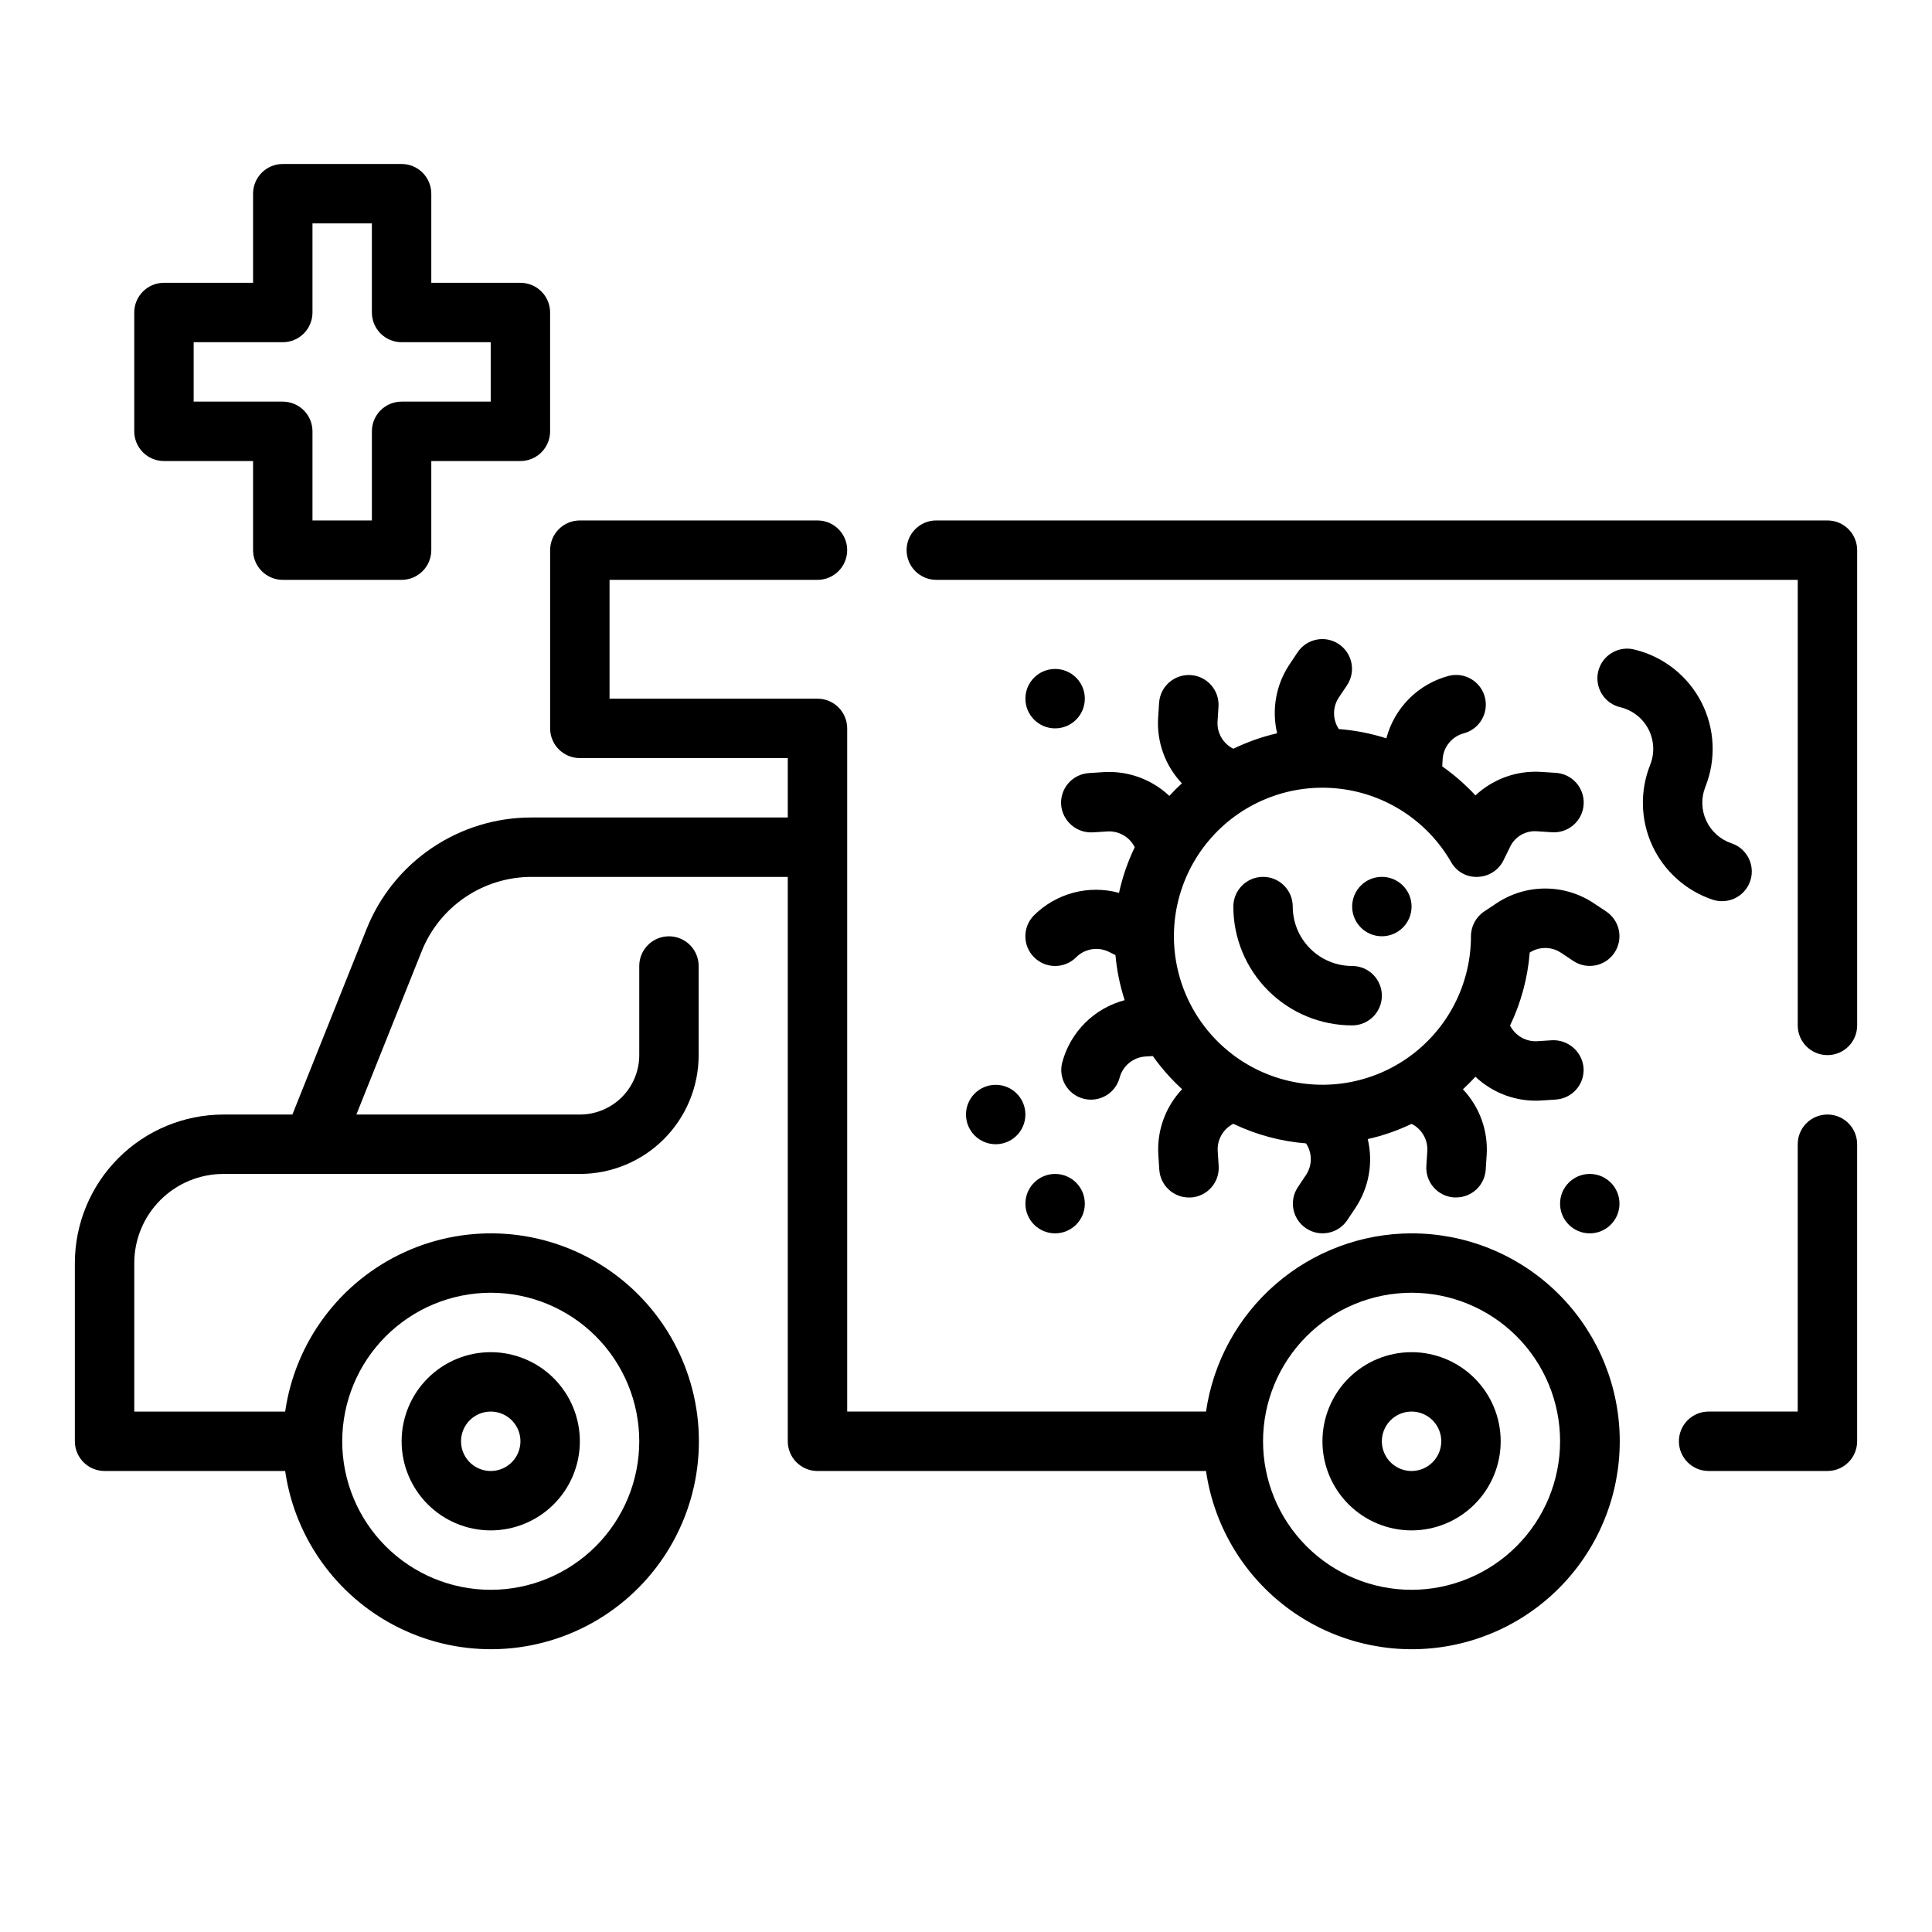
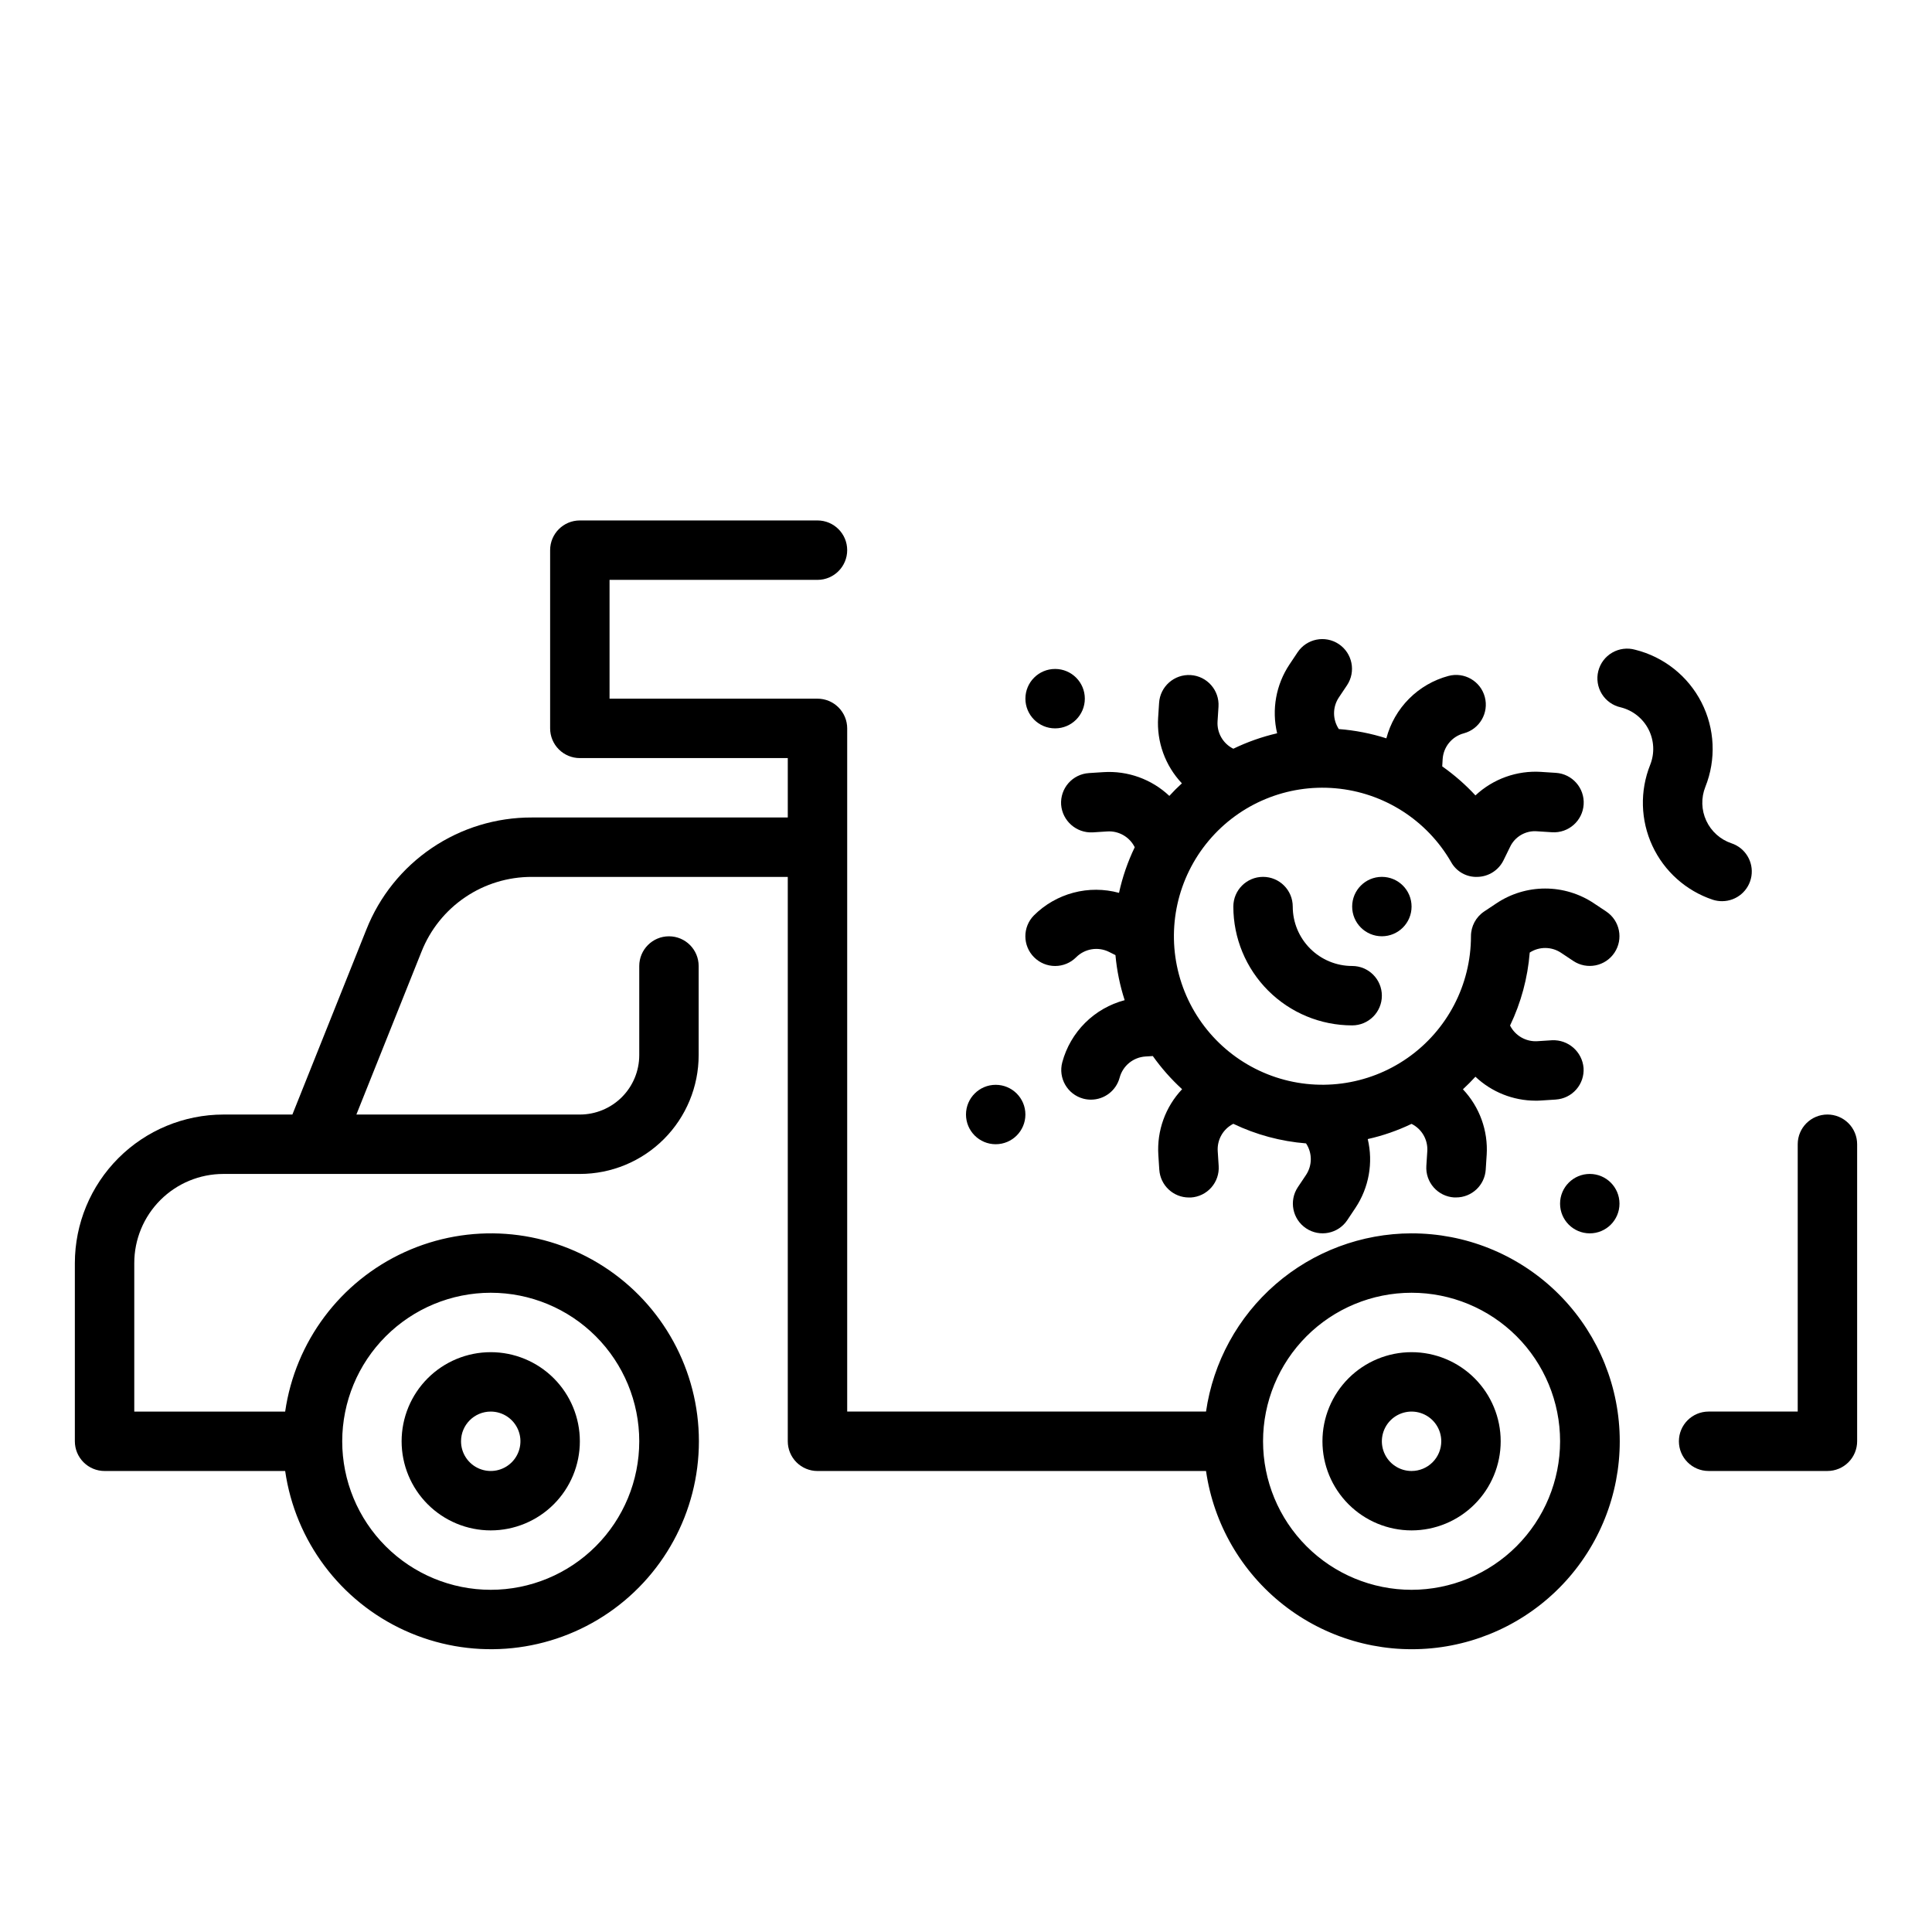
<svg xmlns="http://www.w3.org/2000/svg" fill="#000000" width="800px" height="800px" version="1.1" viewBox="144 144 512 512">
  <g>
    <path d="m628.29 439.36c-4.348 0-7.875 3.523-7.875 7.871v70.848h-23.613c-4.348 0-7.875 3.523-7.875 7.871 0 4.348 3.527 7.875 7.875 7.875h31.488c2.086 0 4.09-0.832 5.566-2.309 1.473-1.477 2.305-3.477 2.305-5.566v-78.719c0-2.086-0.832-4.09-2.305-5.566-1.477-1.477-3.481-2.305-5.566-2.305z" />
-     <path d="m628.29 281.92h-236.16c-4.348 0-7.871 3.523-7.871 7.871 0 4.348 3.523 7.875 7.871 7.875h228.29v118.08c0 4.348 3.527 7.871 7.875 7.871 4.348 0 7.871-3.523 7.871-7.871v-125.95c0-2.086-0.832-4.09-2.305-5.566-1.477-1.477-3.481-2.305-5.566-2.305z" />
-     <path d="m431.49 462.98c0 4.348-3.527 7.871-7.875 7.871-4.348 0-7.871-3.523-7.871-7.871 0-4.348 3.523-7.875 7.871-7.875 4.348 0 7.875 3.527 7.875 7.875" />
    <path d="m431.49 329.15c0 4.348-3.527 7.875-7.875 7.875-4.348 0-7.871-3.527-7.871-7.875 0-4.348 3.523-7.871 7.871-7.871 4.348 0 7.875 3.523 7.875 7.871" />
    <path d="m573.18 462.98c0 4.348-3.523 7.871-7.871 7.871s-7.875-3.523-7.875-7.871c0-4.348 3.527-7.875 7.875-7.875s7.871 3.527 7.871 7.875" />
    <path d="m415.74 439.36c0 4.348-3.523 7.871-7.871 7.871s-7.871-3.523-7.871-7.871 3.523-7.871 7.871-7.871 7.871 3.523 7.871 7.871" />
    <path d="m418.05 397.69c1.477 1.48 3.477 2.309 5.566 2.309 2.09 0 4.094-0.828 5.57-2.309 2.305-2.305 5.824-2.875 8.738-1.418l1.684 0.844c0.367 4.059 1.184 8.066 2.441 11.941-3.961 1.047-7.574 3.117-10.477 6.004-2.902 2.891-4.992 6.496-6.055 10.449-1.129 4.199 1.359 8.516 5.559 9.645 0.668 0.176 1.355 0.266 2.047 0.266 3.559-0.004 6.672-2.394 7.594-5.832 0.844-3.152 3.609-5.41 6.867-5.606l1.93-0.117h-0.004c2.269 3.195 4.871 6.141 7.762 8.785-4.434 4.688-6.715 11.012-6.297 17.453l0.25 3.883 0.004-0.004c0.266 4.148 3.715 7.379 7.871 7.367h0.512c2.086-0.133 4.031-1.09 5.41-2.66 1.379-1.566 2.078-3.621 1.941-5.707l-0.25-3.883v0.004c-0.211-3.039 1.414-5.906 4.133-7.281 6.051 2.898 12.582 4.656 19.27 5.188 1.68 2.531 1.68 5.824 0 8.359l-2.164 3.234c-2.414 3.617-1.438 8.504 2.18 10.918 3.617 2.414 8.508 1.438 10.918-2.18l2.156-3.234c3.574-5.363 4.754-11.973 3.262-18.242 4.008-0.898 7.906-2.25 11.609-4.027 2.727 1.352 4.371 4.211 4.172 7.25l-0.25 3.883v-0.004c-0.137 2.086 0.562 4.141 1.941 5.707 1.379 1.57 3.324 2.527 5.41 2.66h0.512c4.16 0.012 7.606-3.219 7.871-7.367l0.25-3.883 0.004 0.004c0.406-6.43-1.875-12.734-6.297-17.414 1.156-1.062 2.258-2.18 3.312-3.328v-0.004c4.305 4.066 9.996 6.34 15.918 6.348 0.504 0 1.008 0 1.52-0.047l3.883-0.25-0.004-0.004c2.086-0.137 4.027-1.094 5.406-2.664 1.379-1.566 2.074-3.621 1.938-5.703-0.359-4.301-4.055-7.547-8.367-7.344l-3.871 0.25c-3.027 0.188-5.875-1.445-7.242-4.148 2.91-6.07 4.676-12.629 5.211-19.34 2.531-1.641 5.797-1.613 8.305 0.062l3.234 2.156c3.617 2.414 8.508 1.438 10.918-2.18 2.414-3.617 1.438-8.508-2.18-10.918l-3.242-2.156v-0.004c-3.828-2.562-8.328-3.93-12.934-3.93-4.606 0-9.109 1.367-12.934 3.93l-3.242 2.156-0.004 0.004c-2.188 1.465-3.5 3.93-3.492 6.562-0.004 12.844-6.273 24.875-16.797 32.238-10.52 7.363-23.973 9.129-36.039 4.734-12.066-4.398-21.227-14.402-24.547-26.809-3.32-12.406-0.379-25.648 7.879-35.484 8.258-9.836 20.793-15.023 33.586-13.898 12.793 1.121 24.234 8.418 30.648 19.539 1.41 2.562 4.164 4.094 7.086 3.938 2.902-0.094 5.516-1.777 6.801-4.379l1.711-3.492c1.289-2.801 4.203-4.484 7.273-4.203l3.883 0.25h-0.004c4.348 0.281 8.102-3.012 8.383-7.359 0.285-4.348-3.012-8.102-7.359-8.383l-3.891-0.25 0.004-0.004c-6.422-0.418-12.73 1.84-17.43 6.234-2.656-2.867-5.606-5.445-8.801-7.691l0.109-1.906v0.004c0.195-3.258 2.453-6.019 5.606-6.859 4.199-1.125 6.691-5.441 5.566-9.641-1.125-4.203-5.445-6.691-9.645-5.566-3.953 1.062-7.559 3.148-10.445 6.055-2.887 2.902-4.957 6.516-6 10.477-4.086-1.305-8.316-2.129-12.594-2.457-1.688-2.535-1.688-5.832 0-8.367l2.164-3.234c2.414-3.617 1.438-8.508-2.18-10.922-3.617-2.41-8.508-1.434-10.918 2.184l-2.156 3.234c-3.566 5.359-4.75 11.961-3.262 18.223-4.012 0.93-7.906 2.301-11.609 4.094-2.731-1.355-4.379-4.215-4.18-7.258l0.25-3.883v0.004c0.281-4.348-3.016-8.102-7.363-8.383-4.348-0.277-8.102 3.019-8.379 7.367l-0.25 3.883-0.004-0.004c-0.418 6.438 1.863 12.758 6.297 17.445-1.16 1.051-2.269 2.16-3.328 3.328-4.691-4.426-11.012-6.707-17.453-6.297l-3.883 0.25 0.004 0.004c-2.086 0.133-4.031 1.094-5.406 2.66-1.379 1.57-2.074 3.621-1.941 5.707 0.336 4.312 4.051 7.57 8.371 7.344l3.871-0.25c3.043-0.191 5.906 1.457 7.266 4.188-1.855 3.852-3.254 7.91-4.164 12.09-3.953-1.078-8.117-1.094-12.078-0.043-3.961 1.051-7.574 3.125-10.477 6.019-3.039 3.082-3.016 8.039 0.051 11.098z" />
    <path d="m486.59 384.25c0-4.348-3.523-7.871-7.871-7.871s-7.871 3.523-7.871 7.871c0 8.352 3.316 16.359 9.223 22.266 5.902 5.906 13.914 9.223 22.266 9.223 4.348 0 7.871-3.523 7.871-7.871s-3.523-7.871-7.871-7.871c-4.176 0-8.18-1.66-11.133-4.613s-4.613-6.957-4.613-11.133z" />
    <path d="m518.08 384.25c0 4.348-3.523 7.871-7.871 7.871-4.348 0-7.871-3.523-7.871-7.871s3.523-7.871 7.871-7.871c4.348 0 7.871 3.523 7.871 7.871" />
    <path d="m600.39 382.82c3.852-0.008 7.133-2.805 7.75-6.609 0.617-3.805-1.609-7.496-5.266-8.723-2.957-0.988-5.379-3.152-6.691-5.984-1.316-2.828-1.406-6.074-0.25-8.973 2.906-7.262 2.531-15.43-1.027-22.395-3.562-6.965-9.961-12.047-17.551-13.945-2.051-0.582-4.25-0.309-6.094 0.758-1.848 1.062-3.18 2.832-3.699 4.902-0.52 2.066-0.176 4.254 0.949 6.066 1.125 1.809 2.934 3.086 5.019 3.539 3.176 0.797 5.859 2.93 7.352 5.848 1.488 2.918 1.648 6.34 0.434 9.383-2.769 6.926-2.562 14.688 0.578 21.453s8.93 11.938 16.008 14.297c0.801 0.258 1.641 0.391 2.488 0.383z" />
    <path d="m518.08 470.85c-13.234 0.023-26.023 4.809-36.023 13.48s-16.551 20.652-18.449 33.75h-95.094v-181.05c0-2.09-0.832-4.09-2.309-5.566-1.477-1.477-3.477-2.309-5.566-2.309h-55.102v-31.484h55.105-0.004c4.348 0 7.875-3.527 7.875-7.875 0-4.348-3.527-7.871-7.875-7.871h-62.973c-4.348 0-7.875 3.523-7.875 7.871v47.234c0 2.086 0.832 4.09 2.309 5.566 1.473 1.477 3.477 2.305 5.566 2.305h55.105v15.742h-67.82c-9.445-0.031-18.684 2.785-26.508 8.082-7.82 5.293-13.867 12.824-17.348 21.605l-19.609 49.035h-18.285c-10.438 0.012-20.441 4.164-27.82 11.543s-11.527 17.383-11.543 27.816v47.23c0 2.09 0.832 4.09 2.309 5.566 1.477 1.477 3.477 2.309 5.566 2.309h47.859c2.68 18.555 14.609 34.477 31.668 42.258 17.059 7.785 36.902 6.359 52.672-3.781 15.77-10.137 25.305-27.602 25.305-46.352 0-18.746-9.535-36.211-25.305-46.348-15.77-10.141-35.613-11.566-52.672-3.785-17.059 7.785-28.988 23.707-31.668 42.262h-39.988v-39.359c0-6.262 2.488-12.27 6.918-16.699 4.426-4.43 10.434-6.918 16.699-6.918h94.465c8.348 0 16.359-3.316 22.262-9.223 5.906-5.902 9.223-13.914 9.223-22.266v-23.613c0-4.348-3.523-7.875-7.871-7.875s-7.871 3.527-7.871 7.875v23.617-0.004c0 4.176-1.66 8.18-4.609 11.133-2.953 2.953-6.961 4.613-11.133 4.613h-59.223l17.27-43.188c2.32-5.856 6.352-10.871 11.566-14.402s11.375-5.406 17.672-5.387h67.816v149.57c0 2.09 0.832 4.09 2.305 5.566 1.477 1.477 3.481 2.309 5.566 2.309h102.97c2.023 14.016 9.363 26.715 20.504 35.465 11.137 8.746 25.215 12.871 39.312 11.512 14.098-1.355 27.133-8.09 36.398-18.801 9.266-10.711 14.051-24.578 13.363-38.723-0.688-14.148-6.797-27.484-17.055-37.246-10.262-9.766-23.887-15.199-38.051-15.184zm-244.03 15.742c10.438 0 20.449 4.148 27.832 11.527 7.379 7.383 11.527 17.395 11.527 27.832 0 10.441-4.148 20.453-11.527 27.832-7.383 7.383-17.395 11.531-27.832 11.531-10.441 0-20.449-4.148-27.832-11.531-7.383-7.379-11.527-17.391-11.527-27.832 0.012-10.434 4.16-20.438 11.539-27.816 7.379-7.379 17.383-11.531 27.82-11.543zm244.03 78.723c-10.438 0-20.449-4.148-27.832-11.531-7.379-7.379-11.527-17.391-11.527-27.832 0-10.438 4.148-20.449 11.527-27.832 7.383-7.379 17.395-11.527 27.832-11.527 10.441 0 20.449 4.148 27.832 11.527 7.383 7.383 11.527 17.395 11.527 27.832-0.012 10.438-4.16 20.441-11.539 27.82-7.379 7.379-17.383 11.527-27.82 11.543z" />
    <path d="m274.05 549.57c6.262 0 12.27-2.488 16.699-6.918 4.43-4.426 6.918-10.434 6.918-16.699 0-6.262-2.488-12.27-6.918-16.699-4.43-4.426-10.438-6.914-16.699-6.914-6.266 0-12.27 2.488-16.699 6.914-4.43 4.43-6.918 10.438-6.918 16.699 0 6.266 2.488 12.273 6.918 16.699 4.43 4.43 10.434 6.918 16.699 6.918zm0-31.488c3.184 0 6.055 1.918 7.273 4.859s0.543 6.328-1.707 8.578c-2.254 2.254-5.637 2.926-8.578 1.707s-4.859-4.086-4.859-7.273c0-4.348 3.523-7.871 7.871-7.871z" />
    <path d="m518.08 502.34c-6.262 0-12.27 2.488-16.699 6.914-4.43 4.43-6.918 10.438-6.918 16.699 0 6.266 2.488 12.273 6.918 16.699 4.43 4.43 10.438 6.918 16.699 6.918 6.266 0 12.27-2.488 16.699-6.918 4.43-4.426 6.918-10.434 6.918-16.699 0-6.262-2.488-12.27-6.918-16.699-4.43-4.426-10.434-6.914-16.699-6.914zm0 31.488c-3.184 0-6.055-1.918-7.273-4.859s-0.543-6.328 1.707-8.582c2.254-2.25 5.637-2.922 8.578-1.703s4.859 4.086 4.859 7.269c0 2.09-0.828 4.09-2.305 5.566-1.477 1.477-3.477 2.309-5.566 2.309z" />
-     <path d="m187.45 266.18h23.617v23.617-0.004c0 2.09 0.828 4.09 2.305 5.566 1.477 1.477 3.481 2.309 5.566 2.309h31.488c2.09 0 4.09-0.832 5.566-2.309 1.477-1.477 2.305-3.477 2.305-5.566v-23.613h23.617c2.09 0 4.09-0.832 5.566-2.309 1.477-1.477 2.305-3.477 2.305-5.566v-31.488c0-2.086-0.828-4.09-2.305-5.566-1.477-1.477-3.477-2.305-5.566-2.305h-23.617v-23.617c0-2.086-0.828-4.09-2.305-5.566-1.477-1.473-3.477-2.305-5.566-2.305h-31.488c-4.348 0-7.871 3.523-7.871 7.871v23.617h-23.617c-4.348 0-7.871 3.523-7.871 7.871v31.488c0 2.09 0.828 4.09 2.305 5.566 1.477 1.477 3.481 2.309 5.566 2.309zm7.871-31.488h23.617c2.09 0 4.09-0.832 5.566-2.309 1.477-1.477 2.305-3.477 2.305-5.566v-23.613h15.742v23.617l0.004-0.004c0 2.09 0.828 4.09 2.305 5.566 1.477 1.477 3.481 2.309 5.566 2.309h23.617v15.742h-23.617c-4.348 0-7.871 3.523-7.871 7.871v23.617h-15.746v-23.617c0-2.086-0.828-4.09-2.305-5.566-1.477-1.477-3.477-2.305-5.566-2.305h-23.617z" />
  </g>
</svg>